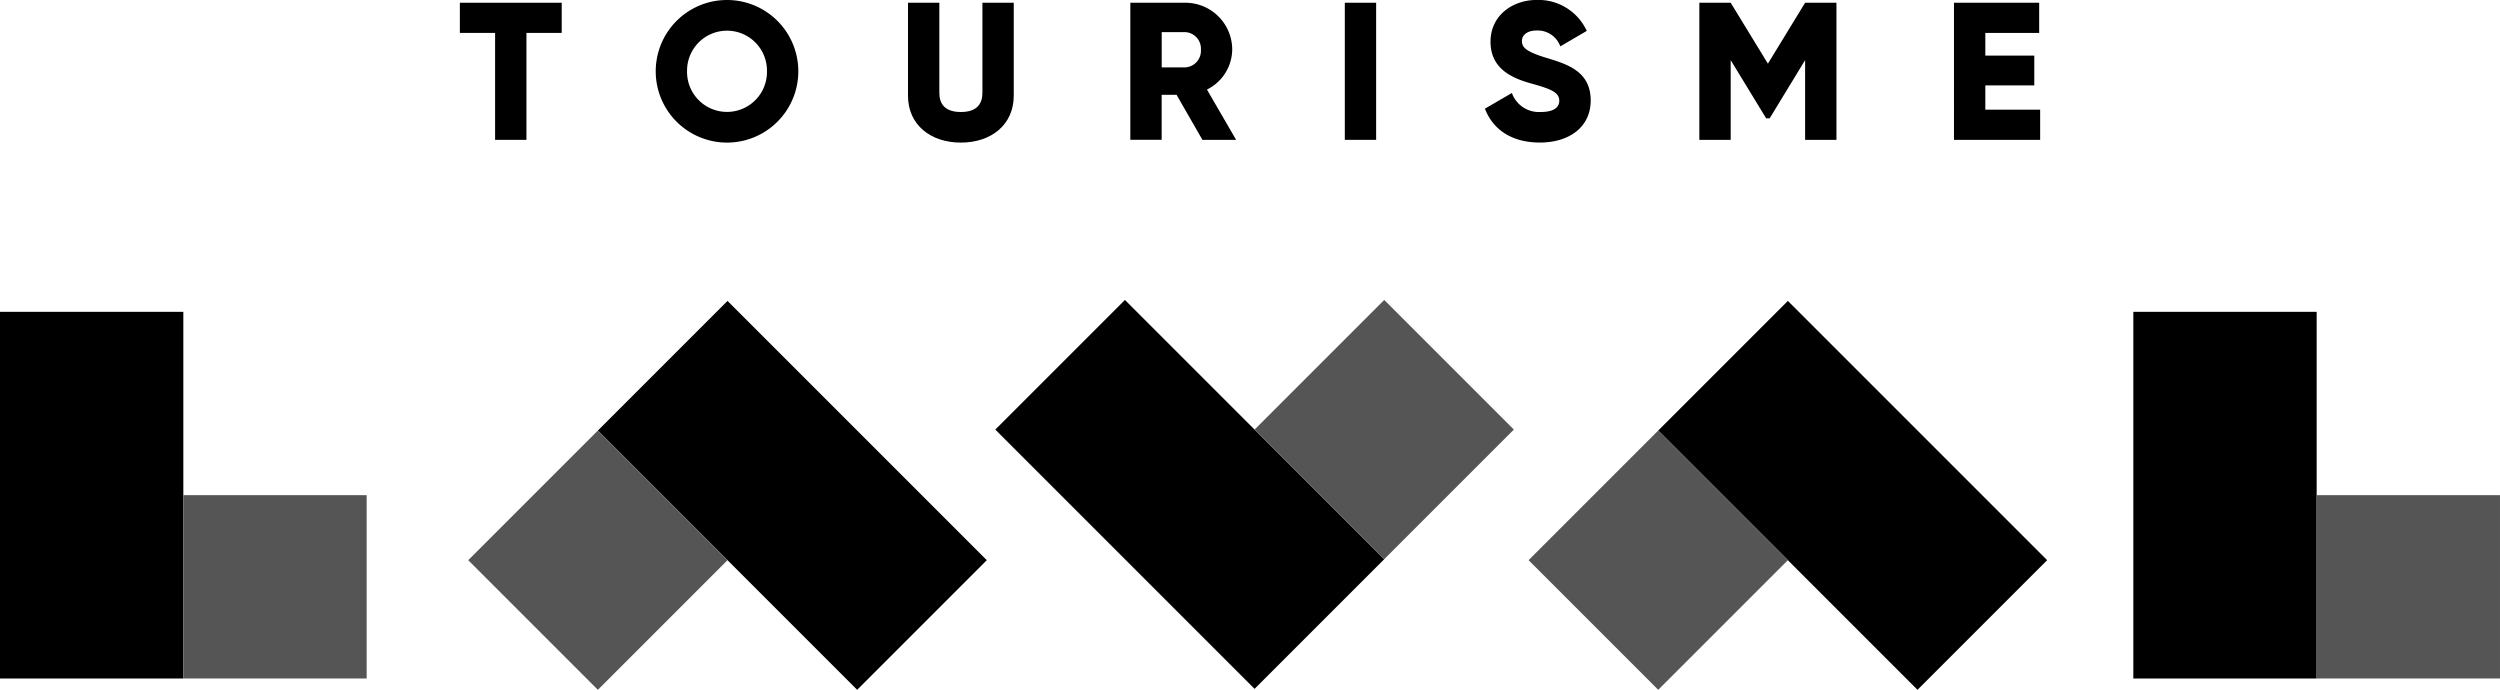
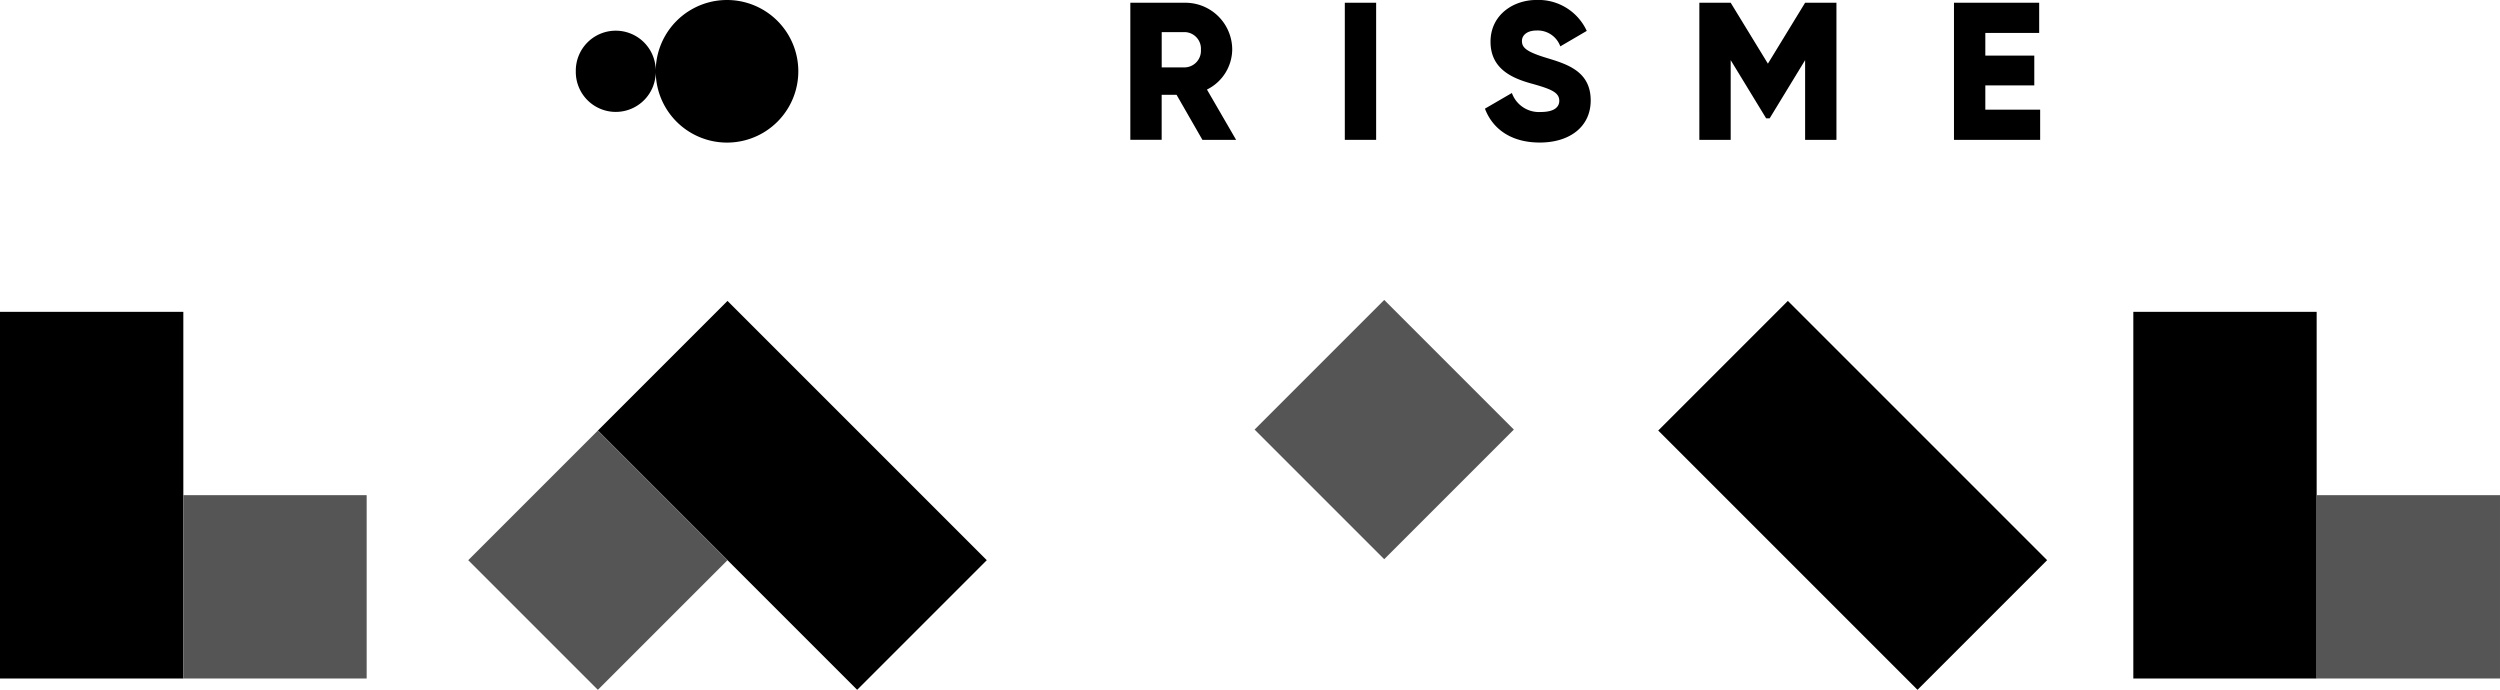
<svg xmlns="http://www.w3.org/2000/svg" id="tourisme-laval" width="238.722" height="65.869" viewBox="0 0 238.722 65.869">
  <g id="Groupe_491" data-name="Groupe 491" transform="translate(0 29.777)">
    <rect id="Rectangle_210" data-name="Rectangle 210" width="17.506" height="35.013" />
    <rect id="Rectangle_211" data-name="Rectangle 211" width="17.506" height="17.506" transform="translate(17.506 17.506)" fill="#555" />
  </g>
  <g id="Groupe_492" data-name="Groupe 492" transform="translate(203.709 29.777)">
    <rect id="Rectangle_212" data-name="Rectangle 212" width="17.506" height="35.013" />
    <rect id="Rectangle_213" data-name="Rectangle 213" width="17.506" height="17.506" transform="translate(17.506 17.506)" fill="#555" />
  </g>
  <g id="Groupe_493" data-name="Groupe 493" transform="translate(44.71 28.733)">
    <rect id="Rectangle_214" data-name="Rectangle 214" width="17.506" height="35.013" transform="translate(49.516 24.758) rotate(135)" />
    <rect id="Rectangle_215" data-name="Rectangle 215" width="17.506" height="17.506" transform="translate(24.758 24.758) rotate(135)" fill="#555" />
  </g>
  <g id="Groupe_494" data-name="Groupe 494" transform="translate(145.962 28.733)">
    <rect id="Rectangle_216" data-name="Rectangle 216" width="17.506" height="35.013" transform="translate(49.516 24.758) rotate(135)" />
-     <rect id="Rectangle_217" data-name="Rectangle 217" width="17.506" height="17.506" transform="translate(24.758 24.758) rotate(135)" fill="#555" />
  </g>
  <g id="Groupe_495" data-name="Groupe 495" transform="translate(95.04 28.64)">
-     <rect id="Rectangle_218" data-name="Rectangle 218" width="17.506" height="35.013" transform="translate(0 12.379) rotate(-45)" />
    <rect id="Rectangle_219" data-name="Rectangle 219" width="17.506" height="17.506" transform="translate(24.758 12.379) rotate(-45)" fill="#555" />
  </g>
-   <path id="Tracé_556" data-name="Tracé 556" d="M183.342,3.915h-3.367V14.127h-2.992V3.915h-3.366V1.035h9.725Z" transform="translate(-129.706 -0.773)" />
-   <path id="Tracé_557" data-name="Tracé 557" d="M247.57,6.808a6.808,6.808,0,1,1,13.616,0,6.808,6.808,0,0,1-13.616,0Zm10.623,0a3.816,3.816,0,1,0-7.631,0,3.816,3.816,0,1,0,7.631,0Z" transform="translate(-184.956)" />
-   <path id="Tracé_558" data-name="Tracé 558" d="M342.822,9.9V1.035h2.992v8.6c0,.991.467,1.833,2.057,1.833s2.057-.842,2.057-1.833v-8.6h2.992V9.9c0,2.805-2.169,4.489-5.05,4.489s-5.05-1.683-5.05-4.489Z" transform="translate(-256.118 -0.773)" />
+   <path id="Tracé_557" data-name="Tracé 557" d="M247.57,6.808a6.808,6.808,0,1,1,13.616,0,6.808,6.808,0,0,1-13.616,0Za3.816,3.816,0,1,0-7.631,0,3.816,3.816,0,1,0,7.631,0Z" transform="translate(-184.956)" />
  <path id="Tracé_559" data-name="Tracé 559" d="M431.173,9.825h-1.421v4.3h-2.992V1.035H432a4.478,4.478,0,0,1,4.489,4.489,4.314,4.314,0,0,1-2.413,3.8l2.787,4.807h-3.217l-2.469-4.3Zm-1.421-2.618H432a1.585,1.585,0,0,0,1.5-1.683A1.585,1.585,0,0,0,432,3.84h-2.244V7.207Z" transform="translate(-318.826 -0.773)" />
  <path id="Tracé_560" data-name="Tracé 560" d="M510.728,1.035V14.127h-2.992V1.035Z" transform="translate(-379.322 -0.773)" />
  <path id="Tracé_561" data-name="Tracé 561" d="M560.615,10.38l2.581-1.5a2.742,2.742,0,0,0,2.749,1.814c1.421,0,1.777-.561,1.777-1.066,0-.8-.748-1.122-2.712-1.664-1.945-.542-3.853-1.477-3.853-3.984,0-2.525,2.132-3.984,4.4-3.984a5.078,5.078,0,0,1,4.788,2.955l-2.525,1.477a2.294,2.294,0,0,0-2.263-1.515c-.935,0-1.4.468-1.4.991,0,.6.318,1.01,2.357,1.627,1.982.6,4.208,1.29,4.208,4.059,0,2.525-2.02,4.021-4.863,4.021-2.749,0-4.507-1.309-5.236-3.235Z" transform="translate(-418.828 0)" />
  <path id="Tracé_562" data-name="Tracé 562" d="M654.684,14.127h-2.992V6.515l-3.385,5.555h-.337l-3.385-5.555v7.612h-2.992V1.035h2.992l3.554,5.817,3.553-5.817h2.992Z" transform="translate(-479.324 -0.773)" />
  <path id="Tracé_563" data-name="Tracé 563" d="M745.96,11.247v2.88h-8.229V1.035h8.136v2.88h-5.143v2.17H745.4V8.927h-4.676v2.319h5.237Z" transform="translate(-551.148 -0.773)" />
</svg>